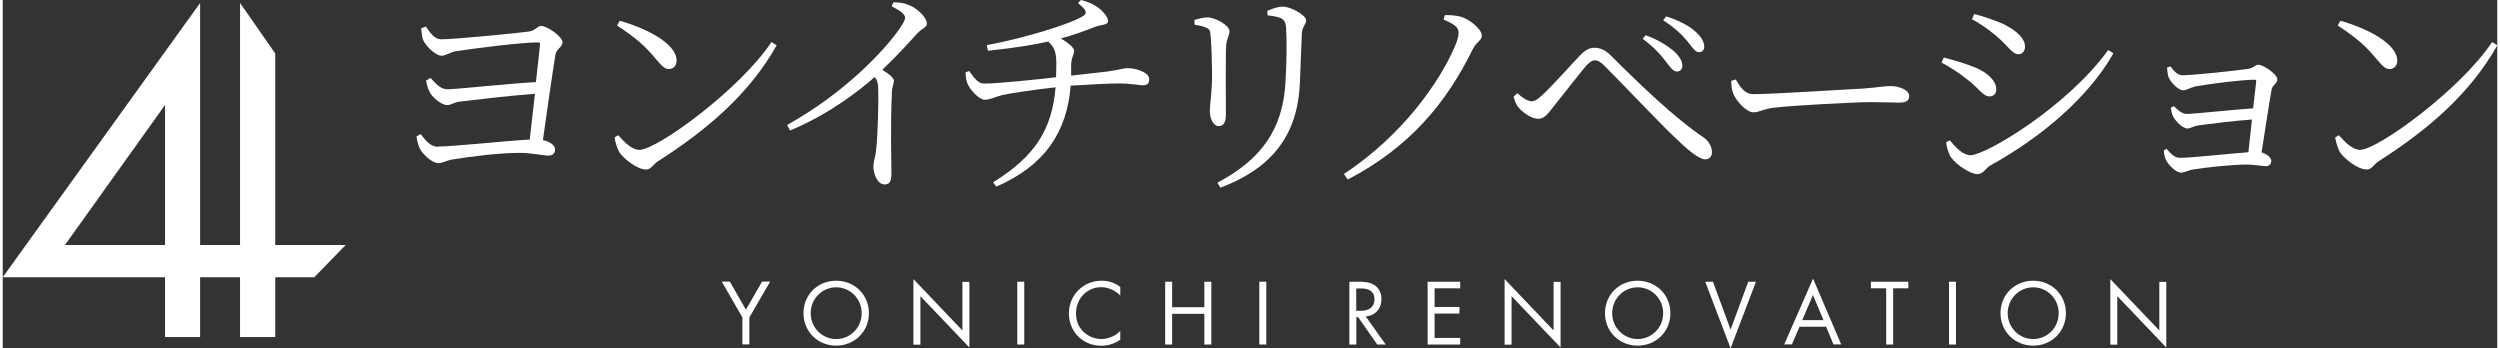
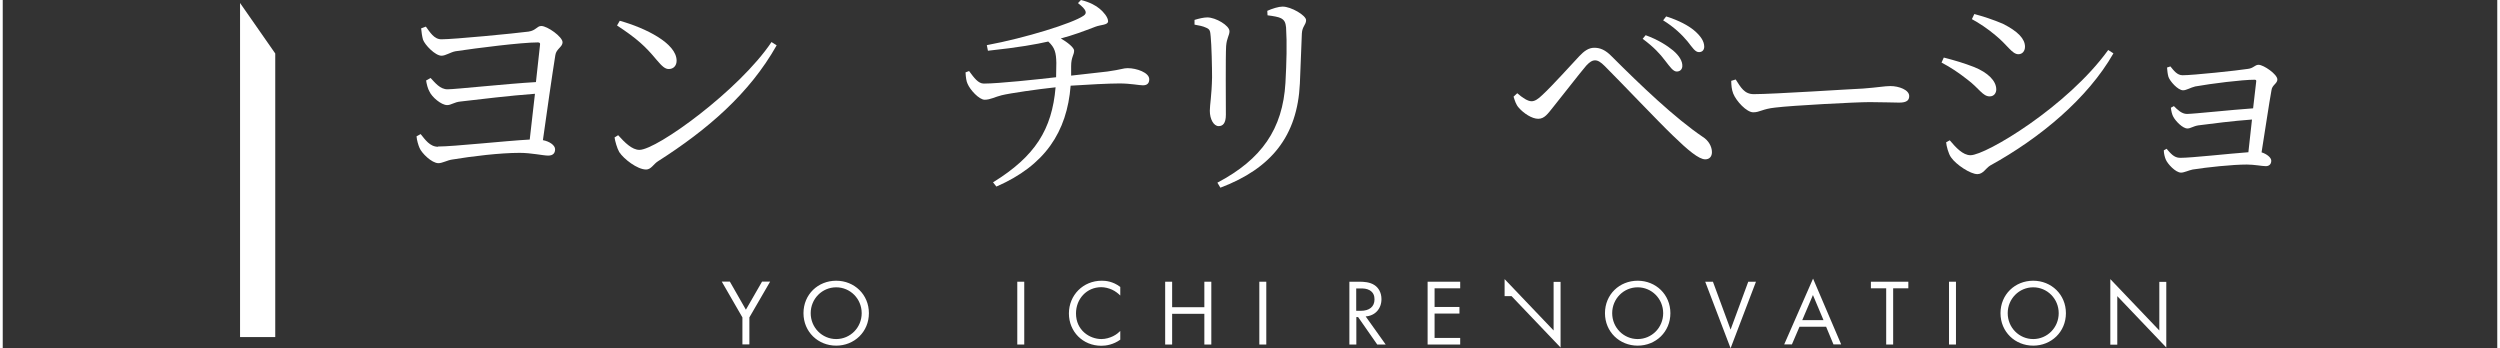
<svg xmlns="http://www.w3.org/2000/svg" viewBox="0 0 200.56 28" width="201" height="28">
  <rect x="0" y="0" width="200.56" height="28" fill="#333333" stroke="none" />
  <defs>
    <style>
      .cls-1 {
        isolation: isolate;
      }

      .cls-2, .cls-3 {
        fill: #fff;
        stroke-width: 0px;
      }

      .cls-3 {
        mix-blend-mode: hard-light;
      }
    </style>
  </defs>
  <g class="cls-1">
    <g id="_レイヤー_2" data-name="レイヤー 2">
      <g id="_レイヤー_1-2" data-name="レイヤー 1">
        <g>
          <g>
            <path class="cls-2" d="m35,11.78c1.27,0,5.35-.45,7.37-.56l.42-3.68c-2.05.15-4.41.44-5.97.62-.53.05-.76.29-1.09.29-.47,0-1.23-.65-1.42-1.09-.13-.2-.24-.65-.27-.89l.36-.2c.36.38.76.91,1.36.91.64,0,4.81-.45,7.11-.58l.33-3.01c.02-.13-.04-.18-.18-.18-1.31,0-4.88.45-6.61.71-.4.07-.8.36-1.13.36-.51,0-1.34-.87-1.49-1.29-.07-.24-.13-.65-.15-.91l.38-.14c.33.44.65,1.02,1.25,1.02,1,0,5.88-.47,7.01-.62.6-.09.67-.45,1.02-.45.49,0,1.71.87,1.71,1.31,0,.38-.51.53-.58,1.03-.25,1.54-.71,4.77-1,6.84.51.09.98.4.98.73,0,.31-.16.51-.56.51s-1.34-.22-2.29-.22c-1.58,0-3.81.27-5.44.54-.36.05-.78.29-1.09.29-.54,0-1.36-.82-1.52-1.23-.09-.2-.22-.62-.24-.93l.33-.18c.36.44.74,1.02,1.4,1.02Z" />
            <path class="cls-2" d="m62.22,3.65c-2.18,3.87-5.55,6.77-9.53,9.31-.36.22-.56.67-.96.67-.71,0-1.8-.85-2.16-1.4-.18-.31-.34-.89-.38-1.18l.29-.18c.54.6,1.12,1.18,1.71,1.18,1.4,0,8.04-4.81,10.62-8.67l.42.27Zm-8.04,1.23c0,.4-.25.67-.63.67-.29,0-.53-.2-1-.76-.87-1.05-1.56-1.69-3.16-2.74l.22-.38c2.07.58,4.57,1.81,4.57,3.21Z" />
-             <path class="cls-2" d="m71.61.18c.42.02.8.04,1.18.2.71.24,1.51,1.03,1.51,1.51,0,.34-.33.31-.82.85-.67.74-1.56,1.72-2.76,2.87.51.33.93.63.93.89,0,.24-.16.49-.16.94-.13,2.63-.04,5.41-.04,6.5,0,.67-.16.89-.54.89-.6,0-.91-.87-.91-1.47,0-.33.15-.69.22-1.29.14-1.23.22-4.26.16-5.08-.02-.33-.07-.54-.27-.8-1.13,1-3.63,2.99-6.81,4.3l-.24-.44c4.59-2.56,7.73-5.88,9-7.68.34-.47.49-.78.49-.93,0-.29-.31-.54-1.07-.93l.13-.34Z" />
            <path class="cls-2" d="m77.7,5.72c.4.54.73,1,1.18,1,1.18,0,4.34-.34,5.81-.51l.02-1.16c-.02-.8-.11-1.22-.65-1.71-.98.22-2.32.47-4.85.74l-.09-.45c3.12-.58,6.9-1.76,7.77-2.36.31-.2.27-.47-.44-1.02l.24-.25c.73.18,1.2.45,1.51.71.29.24.67.67.67,1,0,.31-.58.27-1.02.44-.94.36-1.81.69-2.78.94.54.31,1.07.74,1.07.98,0,.36-.24.51-.24,1.25v.76l2.92-.33c1.14-.16,1.27-.27,1.62-.27.73,0,1.74.36,1.74.89,0,.29-.13.49-.51.49-.31,0-.98-.15-1.89-.15-.8,0-2.61.09-3.92.18-.29,3.72-2.07,6.42-5.97,8.11l-.27-.34c3.39-2.09,4.74-4.25,5.03-7.64-1.42.15-3.65.47-4.34.64-.53.13-.91.36-1.36.36s-1.18-.8-1.38-1.29c-.09-.18-.14-.51-.16-.91l.29-.11Z" />
            <path class="cls-2" d="m95.82,1.6c.36-.11.74-.2,1.03-.2.67,0,1.78.65,1.78,1.11,0,.34-.22.53-.27,1.2-.05.78-.02,4.77-.02,5.52,0,.69-.25.91-.58.91-.4,0-.71-.56-.71-1.23,0-.49.15-1.2.18-2.69,0-.83-.04-2.61-.11-3.28-.04-.44-.05-.58-.36-.71-.27-.13-.56-.18-.94-.25v-.36Zm1.85,13.08c3.54-1.87,5.24-4.3,5.46-8.02.09-1.65.13-3.19.05-4.45-.04-.31-.07-.56-.4-.74-.2-.11-.62-.18-1.09-.24l-.02-.36c.4-.18.91-.34,1.23-.34.69,0,1.89.71,1.89,1.09s-.31.49-.34,1.07c-.04,1.07-.11,2.9-.16,4.03-.2,4.21-2.29,6.82-6.39,8.37l-.24-.4Z" />
-             <path class="cls-2" d="m115.95,1.22c.42-.02.83.02,1.23.11.76.2,1.74,1.03,1.74,1.54,0,.4-.42.45-.73,1.09-2.12,4.3-5.06,7.88-10.05,10.47l-.31-.44c4.75-3.14,7.69-7.4,8.91-10.23.22-.49.31-.87.31-1.13,0-.44-.34-.69-1.2-1.05l.09-.36Z" />
            <path class="cls-2" d="m121.76,7.49c.44.38.85.65,1.16.65.25,0,.51-.16.85-.49.83-.76,2.38-2.5,2.99-3.14.38-.4.74-.67,1.2-.67s.89.16,1.42.71c2.29,2.29,5.06,4.94,7.31,6.46.44.27.73.76.73,1.22,0,.36-.2.58-.54.58-.51,0-1.4-.74-2.61-1.92-1.14-1.09-4.08-4.19-5.46-5.57-.34-.34-.56-.47-.8-.47-.2,0-.4.11-.69.42-.56.65-1.98,2.5-2.65,3.32-.45.56-.71.96-1.22.96s-1.18-.45-1.56-.89c-.22-.24-.31-.54-.42-.89l.29-.27Zm10.09-4.37l.24-.29c1,.36,1.72.83,2.21,1.23.51.44.76.87.74,1.27-.02.27-.2.42-.45.42-.29,0-.53-.36-.93-.87-.42-.56-.91-1.09-1.81-1.76Zm1.65-1.49l.24-.31c1.05.33,1.78.74,2.23,1.11.54.45.83.89.83,1.32,0,.25-.14.44-.42.44-.31,0-.51-.34-.93-.87-.44-.53-1.07-1.14-1.96-1.69Z" />
            <path class="cls-2" d="m140.77,7.57c1.61,0,7.97-.42,8.8-.45,1.22-.09,1.72-.2,2.2-.2.69,0,1.51.31,1.51.8,0,.33-.18.53-.8.53s-1.27-.04-2.38-.04-6.24.27-7.6.44c-1.03.11-1.23.38-1.76.38s-1.36-.89-1.61-1.51c-.13-.34-.15-.65-.16-1.02l.36-.11c.4.62.69,1.18,1.45,1.18Z" />
            <path class="cls-2" d="m156.07,4.63c.93.24,1.6.44,2.43.76,1.11.45,1.78,1.11,1.78,1.8,0,.29-.18.56-.53.56-.56,0-.85-.65-1.8-1.36-.69-.54-1.31-.96-2.07-1.36l.18-.4Zm13.63-.34c-2.07,3.63-5.9,6.81-9.91,9.02-.36.22-.56.69-1.03.69-.56,0-1.71-.76-2.11-1.34-.22-.29-.38-.94-.4-1.22l.29-.16c.49.58,1.05,1.2,1.67,1.2,1.23,0,7.8-3.92,11.07-8.46l.42.27Zm-11.18-3.16c.69.18,1.51.45,2.29.78,1.23.62,1.78,1.22,1.78,1.85,0,.33-.2.6-.53.6-.51,0-.87-.73-1.83-1.51-.62-.53-1.38-1.03-1.91-1.31l.2-.42Z" />
            <path class="cls-2" d="m175.07,12.69c.93,0,3.94-.34,5.48-.45l.29-2.63c-1.52.11-3.25.33-4.32.47-.42.07-.62.25-.87.25-.38,0-.94-.58-1.13-.93-.11-.18-.18-.51-.2-.74l.24-.13c.29.29.63.63,1.05.63.53,0,3.58-.33,5.32-.45l.25-2.16c.02-.11-.04-.14-.13-.14-1.02,0-3.48.31-4.77.54-.38.09-.71.31-.98.31-.42,0-1.07-.74-1.18-1.09-.07-.24-.09-.53-.11-.74l.27-.09c.27.33.54.71.98.71.83,0,4.43-.38,5.24-.51.47-.05.56-.33.87-.33.4,0,1.51.76,1.51,1.18,0,.33-.42.44-.47.85-.2,1.07-.54,3.43-.8,5.01.42.13.78.42.78.67,0,.29-.18.44-.44.44-.29,0-.94-.13-1.52-.13-1.18,0-3.21.22-4.36.4-.33.07-.69.25-.93.25-.45,0-1.09-.71-1.23-1.05-.07-.16-.16-.47-.16-.74l.22-.13c.31.34.58.73,1.09.73Z" />
-             <path class="cls-2" d="m200.56,3.65c-2.18,3.87-5.55,6.77-9.53,9.31-.36.22-.56.67-.96.67-.71,0-1.8-.85-2.16-1.4-.18-.31-.34-.89-.38-1.18l.29-.18c.54.6,1.12,1.18,1.71,1.18,1.4,0,8.04-4.81,10.62-8.67l.42.27Zm-8.04,1.23c0,.4-.25.67-.63.67-.29,0-.53-.2-1-.76-.87-1.05-1.56-1.69-3.16-2.74l.22-.38c2.07.58,4.57,1.81,4.57,3.21Z" />
          </g>
          <g>
            <polygon class="cls-2" points="19.08 .24 21.91 4.3 21.91 27.1 19.08 27.1 19.08 .24" />
-             <path class="cls-3" d="m15.87,19.7h11.7l-2.52,2.59h-9.18v4.81h-2.82v-4.81H0L15.87.24v19.46Zm-2.82,0v-11.26l-8.05,11.26h8.05Z" />
          </g>
          <g>
            <path class="cls-2" d="m59.47,25.52l-1.66-2.88h.65l1.29,2.26,1.3-2.26h.65l-1.67,2.88v2.17h-.56v-2.17Z" />
            <path class="cls-2" d="m64.38,25.18c0-1.51,1.17-2.61,2.63-2.61s2.63,1.11,2.63,2.61-1.17,2.61-2.63,2.61-2.63-1.11-2.63-2.61Zm.58,0c0,1.16.92,2.08,2.05,2.08s2.05-.92,2.05-2.08-.92-2.08-2.05-2.08-2.05.92-2.05,2.08Z" />
-             <path class="cls-2" d="m73.22,27.7v-5.26l3.94,4.13v-3.91h.56v5.28l-3.94-4.13v3.9h-.56Z" />
            <path class="cls-2" d="m82.13,22.65v5.05h-.56v-5.05h.56Z" />
            <path class="cls-2" d="m89.85,23.76c-.16-.16-.4-.35-.66-.47-.27-.12-.58-.2-.87-.2-1.17,0-2.03.94-2.03,2.11,0,1.37,1.11,2.06,2.04,2.06.34,0,.67-.1.94-.23.29-.14.49-.33.58-.42v.7c-.56.4-1.14.49-1.52.49-1.5,0-2.61-1.14-2.61-2.6s1.13-2.63,2.64-2.63c.3,0,.89.04,1.49.5v.7Z" />
            <path class="cls-2" d="m94.02,24.7h2.59v-2.05h.56v5.05h-.56v-2.47h-2.59v2.47h-.56v-5.05h.56v2.05Z" />
            <path class="cls-2" d="m101.59,22.65v5.05h-.56v-5.05h.56Z" />
            <path class="cls-2" d="m109.07,22.65c.34,0,.85.02,1.23.28.3.2.55.58.55,1.12,0,.77-.51,1.34-1.27,1.39l1.61,2.26h-.68l-1.54-2.21h-.14v2.21h-.56v-5.05h.81Zm-.25,2.34h.36c.7,0,1.11-.33,1.11-.92,0-.28-.08-.56-.4-.74-.23-.13-.48-.14-.73-.14h-.34v1.81Z" />
            <path class="cls-2" d="m117.18,23.18h-2.06v1.5h2v.53h-2v1.96h2.06v.53h-2.62v-5.05h2.62v.53Z" />
-             <path class="cls-2" d="m120.75,27.7v-5.26l3.94,4.13v-3.91h.56v5.28l-3.94-4.13v3.9h-.56Z" />
+             <path class="cls-2" d="m120.75,27.7v-5.26l3.94,4.13v-3.91h.56v5.28l-3.94-4.13h-.56Z" />
            <path class="cls-2" d="m128.82,25.18c0-1.51,1.17-2.61,2.63-2.61s2.63,1.11,2.63,2.61-1.17,2.61-2.63,2.61-2.63-1.11-2.63-2.61Zm.58,0c0,1.16.92,2.08,2.05,2.08s2.05-.92,2.05-2.08-.92-2.08-2.05-2.08-2.05.92-2.05,2.08Z" />
            <path class="cls-2" d="m137.5,22.65l1.42,3.85,1.42-3.85h.62l-2.04,5.35-2.04-5.35h.62Z" />
            <path class="cls-2" d="m146.61,26.27h-2.15l-.61,1.42h-.62l2.32-5.29,2.26,5.29h-.62l-.59-1.42Zm-.22-.53l-.85-2.02-.86,2.02h1.71Z" />
            <path class="cls-2" d="m151.99,23.18v4.52h-.56v-4.52h-1.23v-.53h3.01v.53h-1.23Z" />
            <path class="cls-2" d="m157.04,22.65v5.05h-.56v-5.05h.56Z" />
            <path class="cls-2" d="m160.62,25.18c0-1.51,1.17-2.61,2.63-2.61s2.63,1.11,2.63,2.61-1.17,2.61-2.63,2.61-2.63-1.11-2.63-2.61Zm.58,0c0,1.16.92,2.08,2.05,2.08s2.05-.92,2.05-2.08-.92-2.08-2.05-2.08-2.05.92-2.05,2.08Z" />
            <path class="cls-2" d="m169.45,27.7v-5.26l3.94,4.13v-3.91h.56v5.28l-3.94-4.13v3.9h-.56Z" />
          </g>
        </g>
      </g>
    </g>
  </g>
</svg>